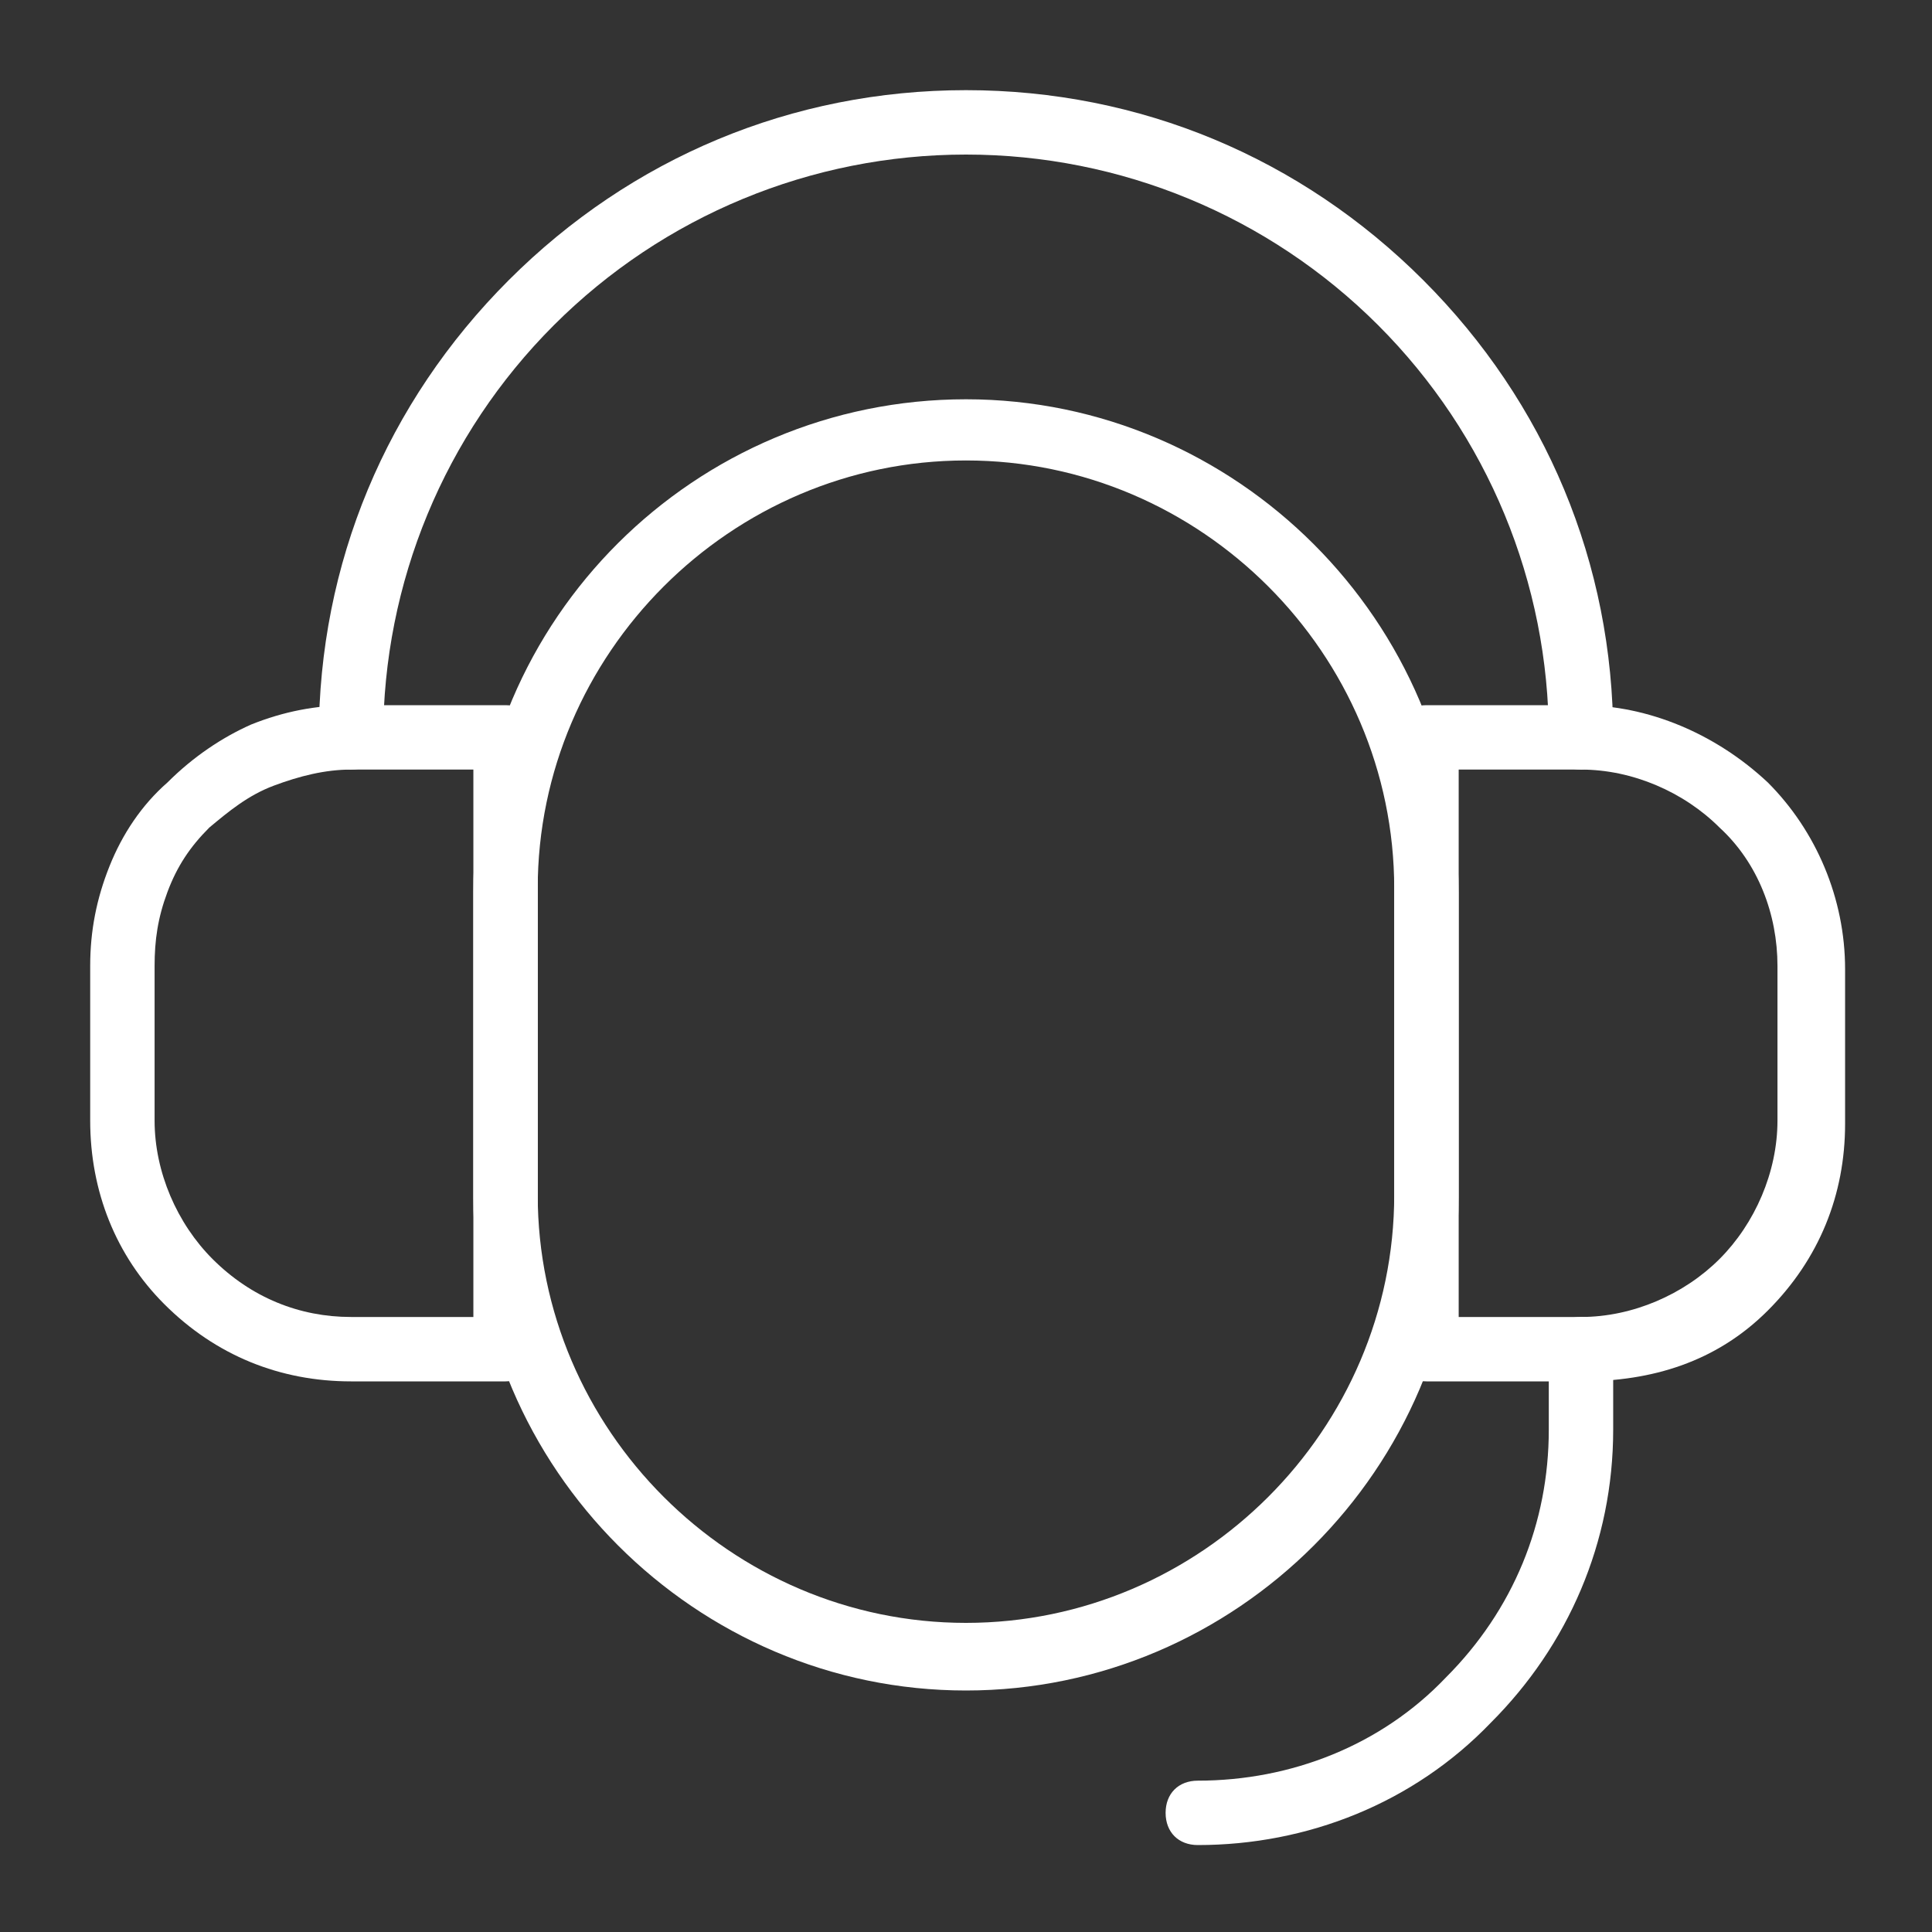
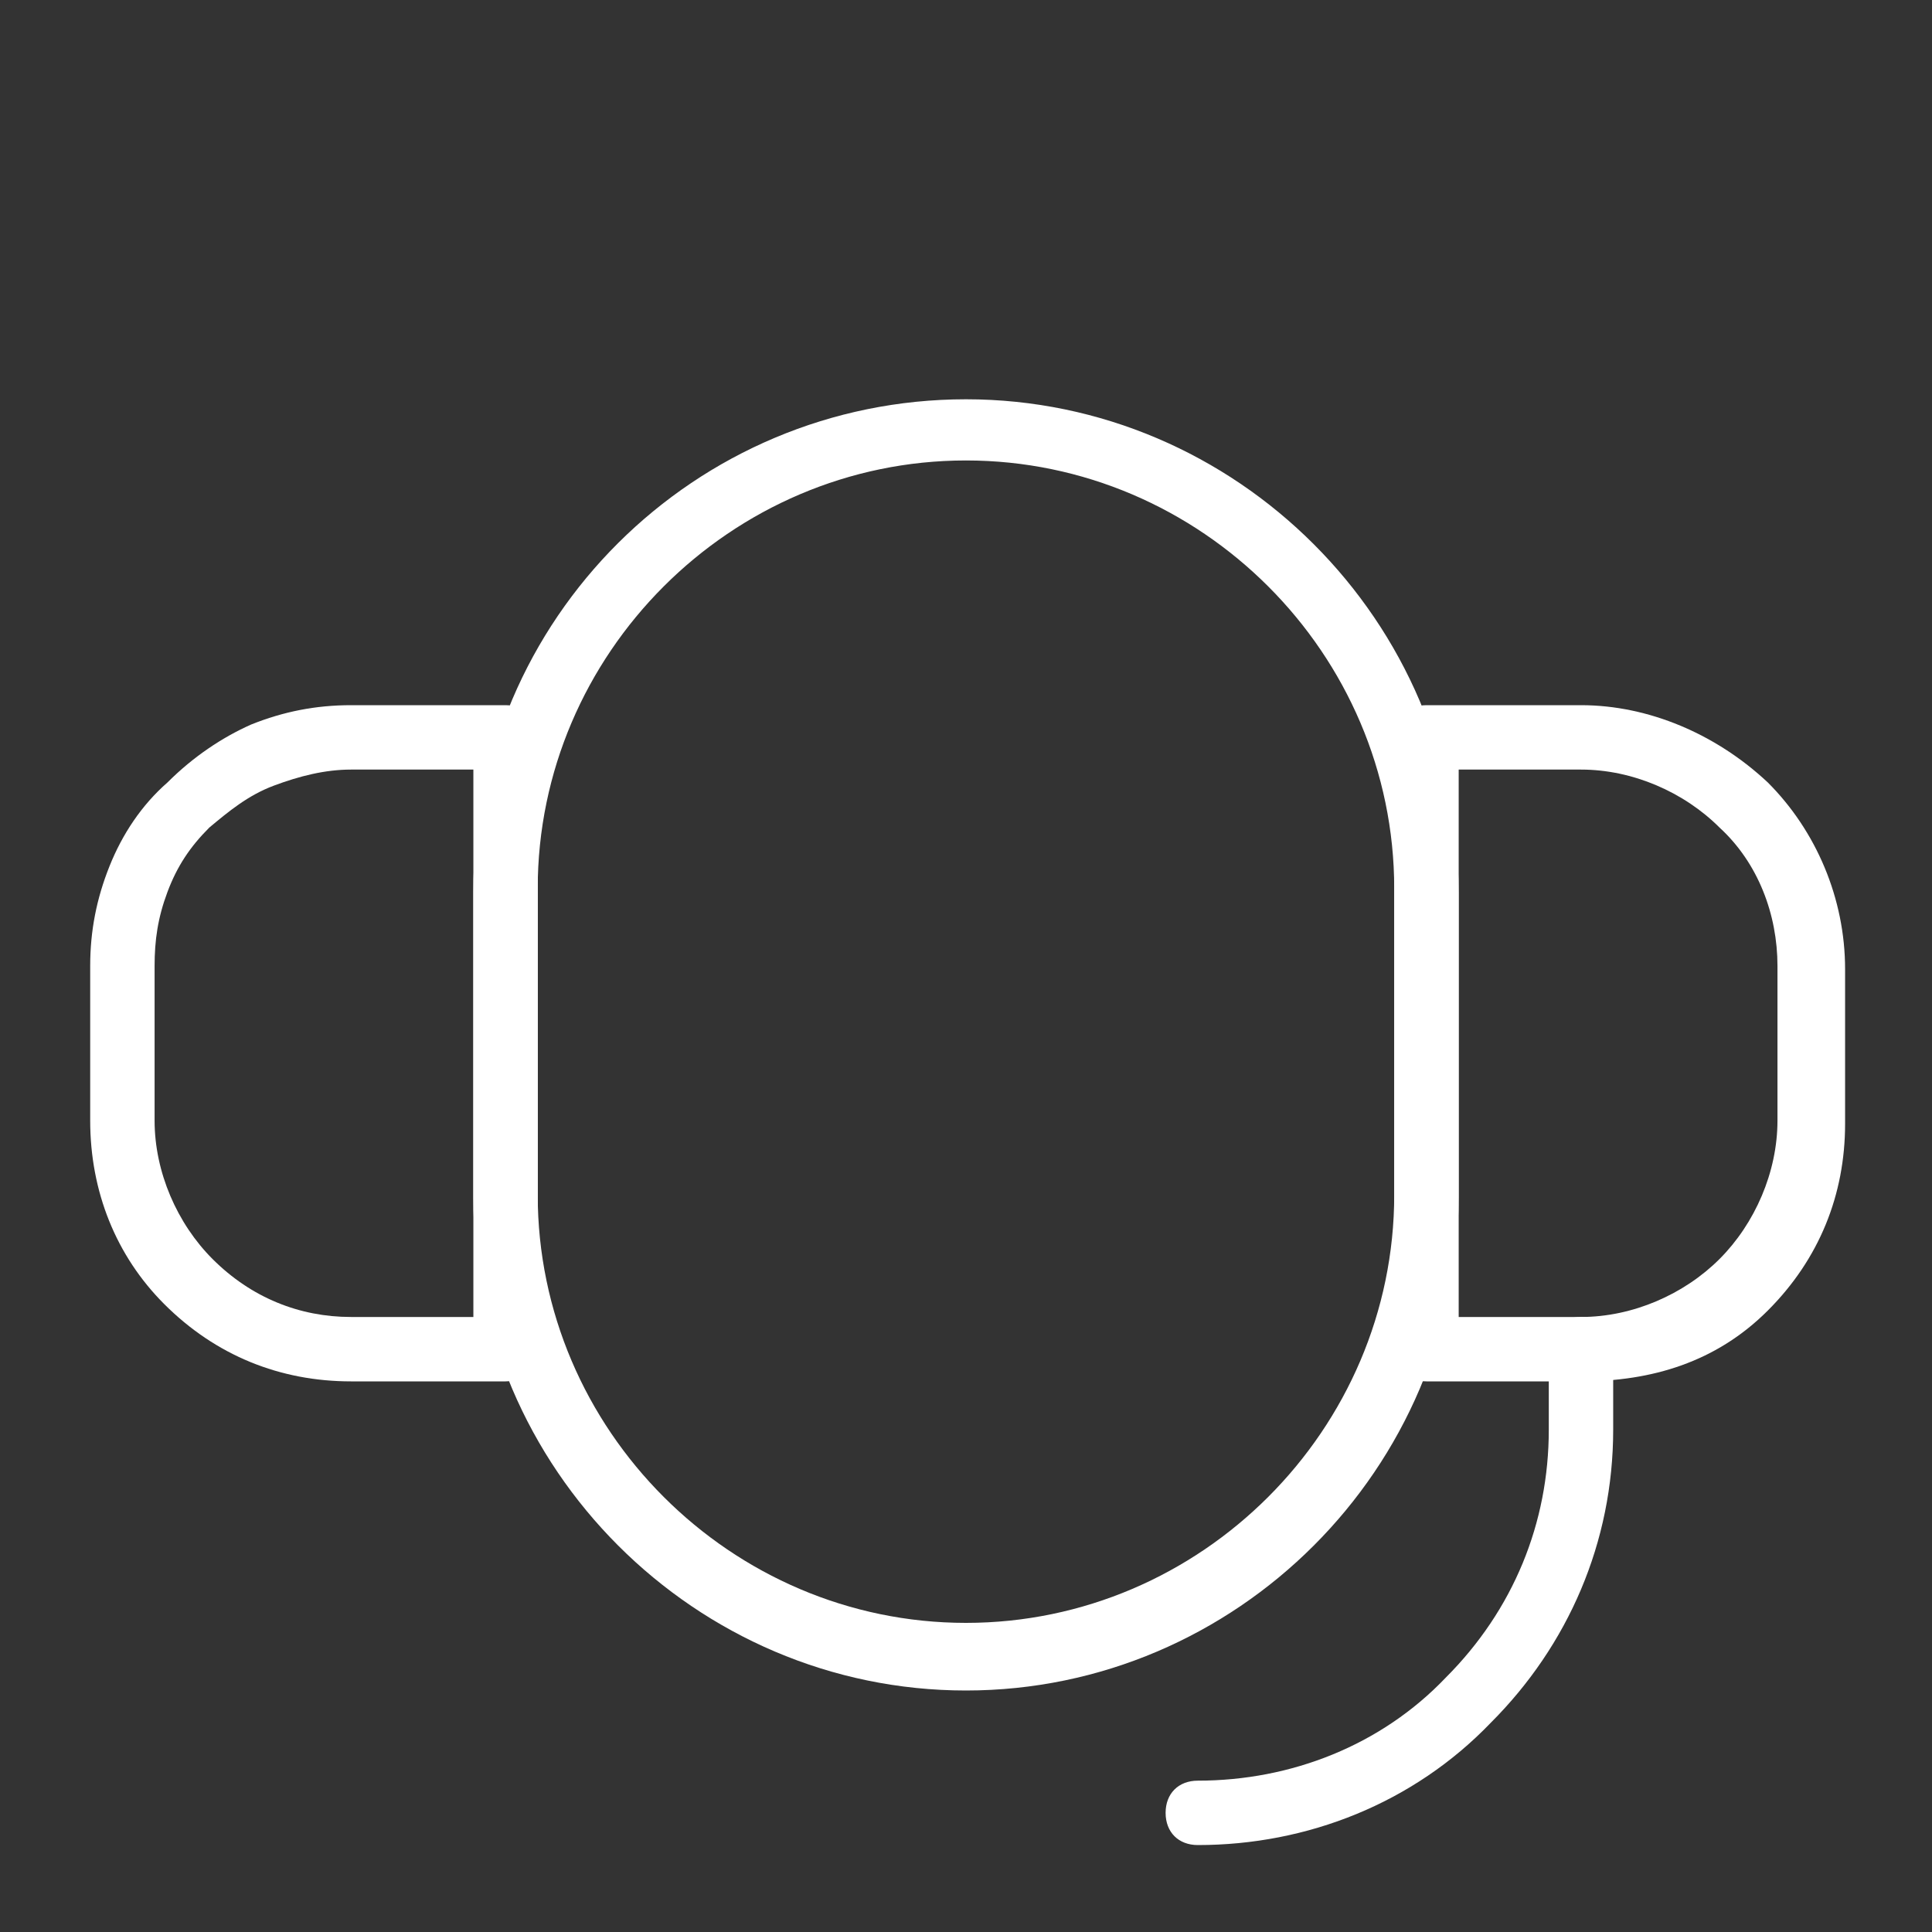
<svg xmlns="http://www.w3.org/2000/svg" width="60" height="60" viewBox="0 0 60 60" fill="none">
  <rect x="0" y="0" width="60" height="60" fill="#333333" stroke="none" />
  <path d="M29.999 52.5C21.599 52.5 14.699 45.6 14.699 37.2V27.7C14.699 19.2 21.599 12.4 29.999 12.4C38.399 12.4 45.299 19.3 45.299 27.7V37.2C45.299 45.6 38.399 52.5 29.999 52.5ZM29.999 14.3C22.699 14.3 16.699 20.3 16.699 27.6V37.1C16.699 44.4 22.699 50.4 29.999 50.4C37.299 50.4 43.299 44.4 43.299 37.1V27.6C43.299 20.3 37.299 14.3 29.999 14.3Z" fill="white" />
  <path d="M49.101 42.9H44.301C43.701 42.9 43.301 42.5 43.301 41.9V22.9C43.301 22.3 43.701 21.9 44.301 21.9H49.101C51.201 21.9 53.301 22.8 54.901 24.3C56.401 25.8 57.301 27.9 57.301 30.1V34.9C57.301 37.1 56.501 39.1 54.901 40.7C53.301 42.3 51.301 42.9 49.101 42.9ZM45.301 40.9H49.101C50.701 40.9 52.301 40.2 53.401 39.1C54.501 38 55.201 36.4 55.201 34.8V30C55.201 28.4 54.601 26.8 53.401 25.7C52.301 24.6 50.701 23.9 49.101 23.9H45.301V40.9Z" fill="white" />
  <path d="M15.701 42.9H10.901C8.701 42.9 6.701 42.1 5.101 40.5C3.601 39 2.801 37 2.801 34.8V30C2.801 28.9 3.001 27.9 3.401 26.9C3.801 25.9 4.401 25 5.201 24.3C6.001 23.5 6.901 22.9 7.801 22.5C8.801 22.1 9.801 21.9 10.901 21.9H15.701C16.301 21.9 16.701 22.3 16.701 22.9V42C16.701 42.5 16.201 42.9 15.701 42.9ZM10.901 23.9C10.101 23.9 9.301 24.1 8.501 24.4C7.701 24.7 7.101 25.2 6.501 25.7C5.901 26.3 5.501 26.9 5.201 27.7C4.901 28.5 4.801 29.2 4.801 30V34.8C4.801 36.4 5.501 38 6.601 39.1C7.801 40.3 9.301 40.9 10.901 40.9H14.701V23.9H10.901Z" fill="white" />
-   <path d="M49.1 23.9C48.5 23.9 48.1 23.5 48.1 22.9C48.1 18.1 46.2 13.5 42.8 10.1C39.4 6.7 34.8 4.8 30 4.8C25.2 4.8 20.6 6.7 17.2 10.1C13.8 13.5 11.9 18.1 11.9 22.9C11.9 23.5 11.5 23.9 10.9 23.9C10.3 23.9 9.9 23.5 9.9 22.9C9.9 17.5 12 12.5 15.8 8.7C19.6 4.9 24.6 2.8 30 2.8C35.4 2.8 40.4 4.9 44.2 8.7C48 12.5 50.1 17.5 50.1 22.9C50.1 23.4 49.7 23.9 49.1 23.9Z" fill="white" />
  <path d="M37.199 57.3C36.599 57.3 36.199 56.9 36.199 56.3C36.199 55.7 36.599 55.3 37.199 55.3C40.099 55.3 42.899 54.2 44.899 52.1C46.999 50 48.099 47.3 48.099 44.4V41.9C48.099 41.3 48.499 40.9 49.099 40.9C49.699 40.9 50.099 41.3 50.099 41.9V44.4C50.099 47.9 48.699 51.1 46.299 53.5C43.899 56 40.599 57.3 37.199 57.3Z" fill="white" />
</svg>